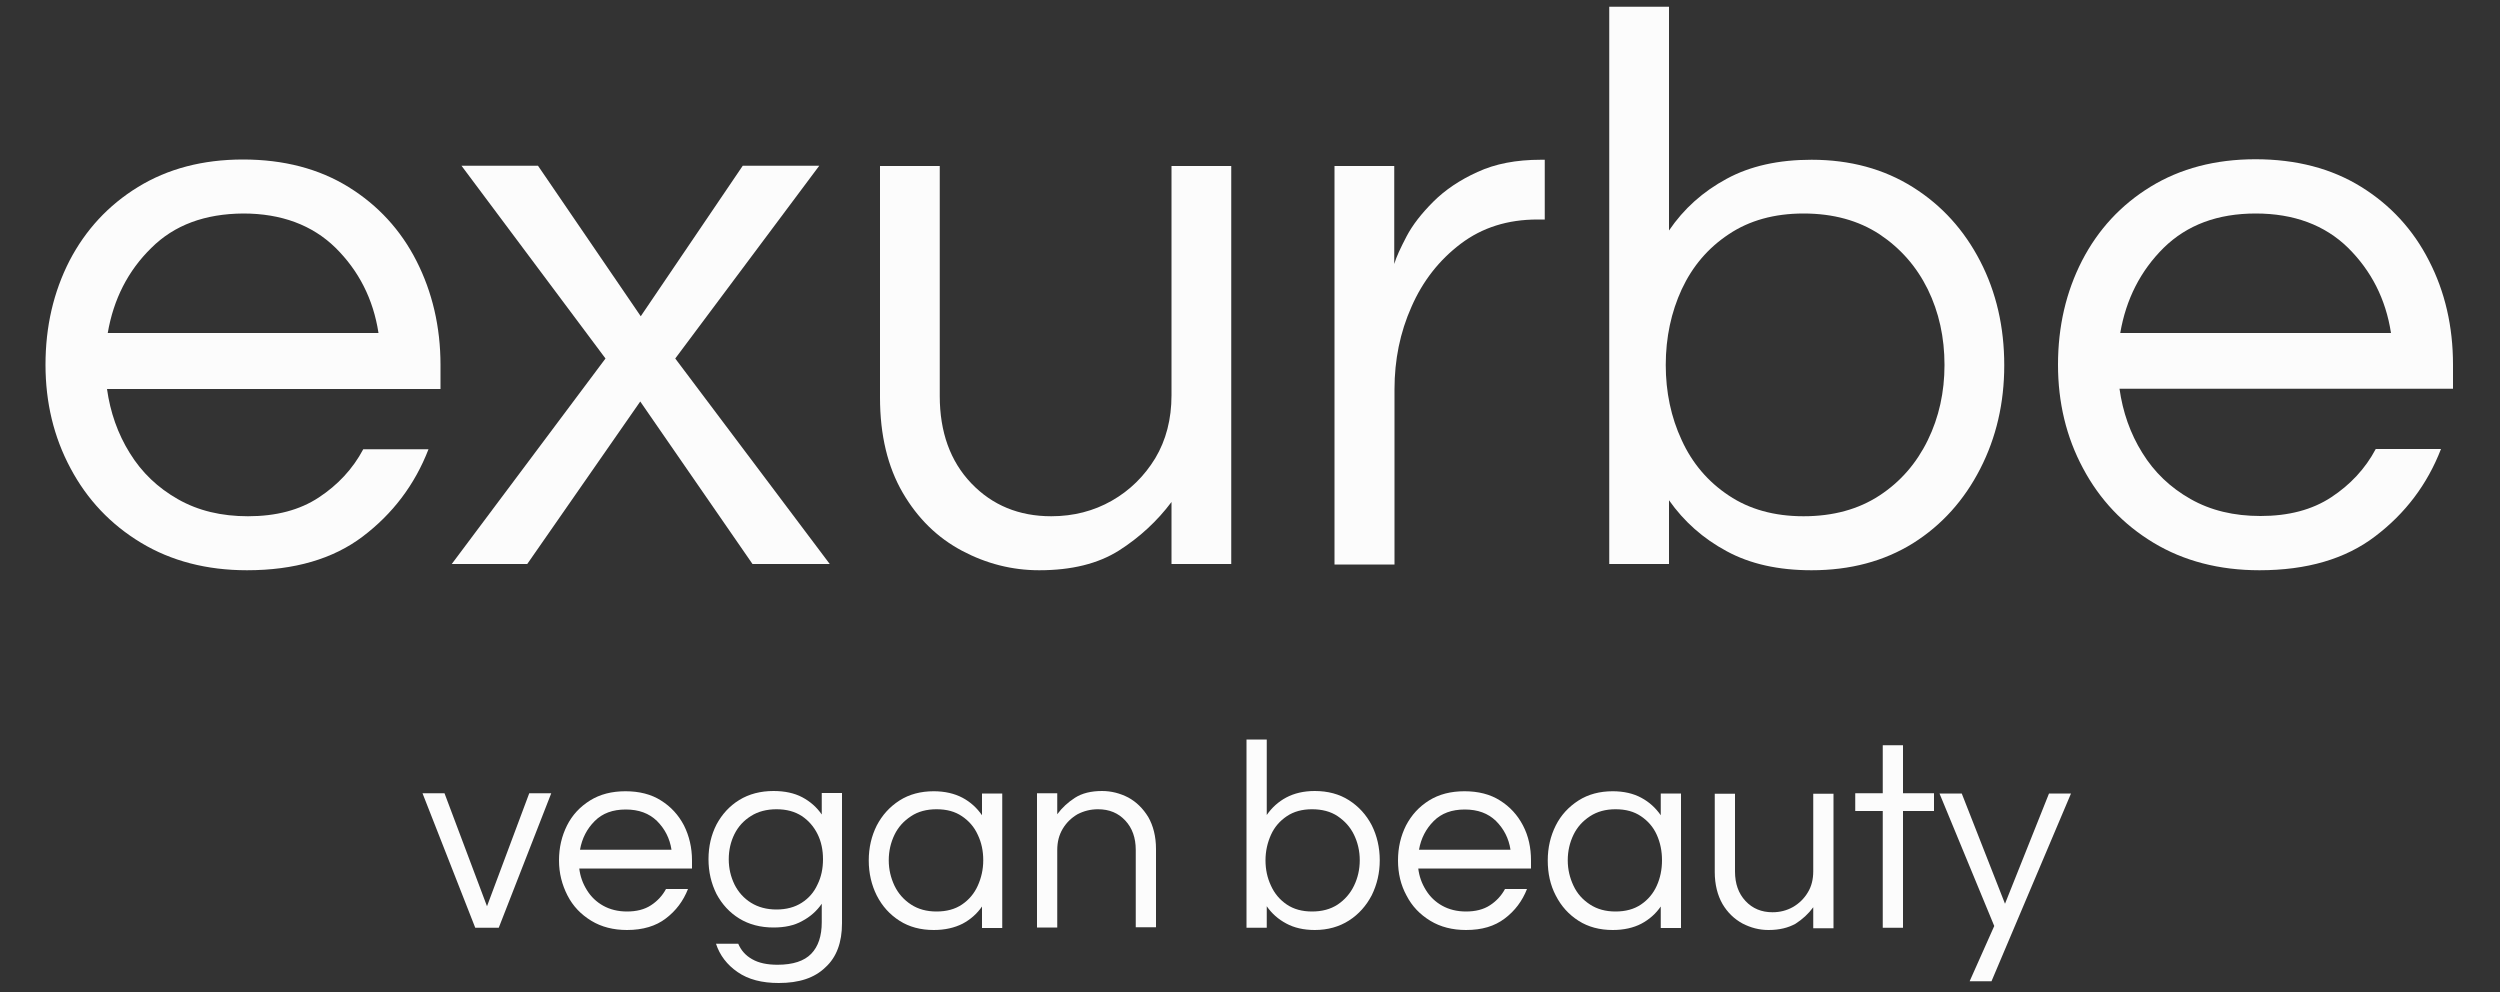
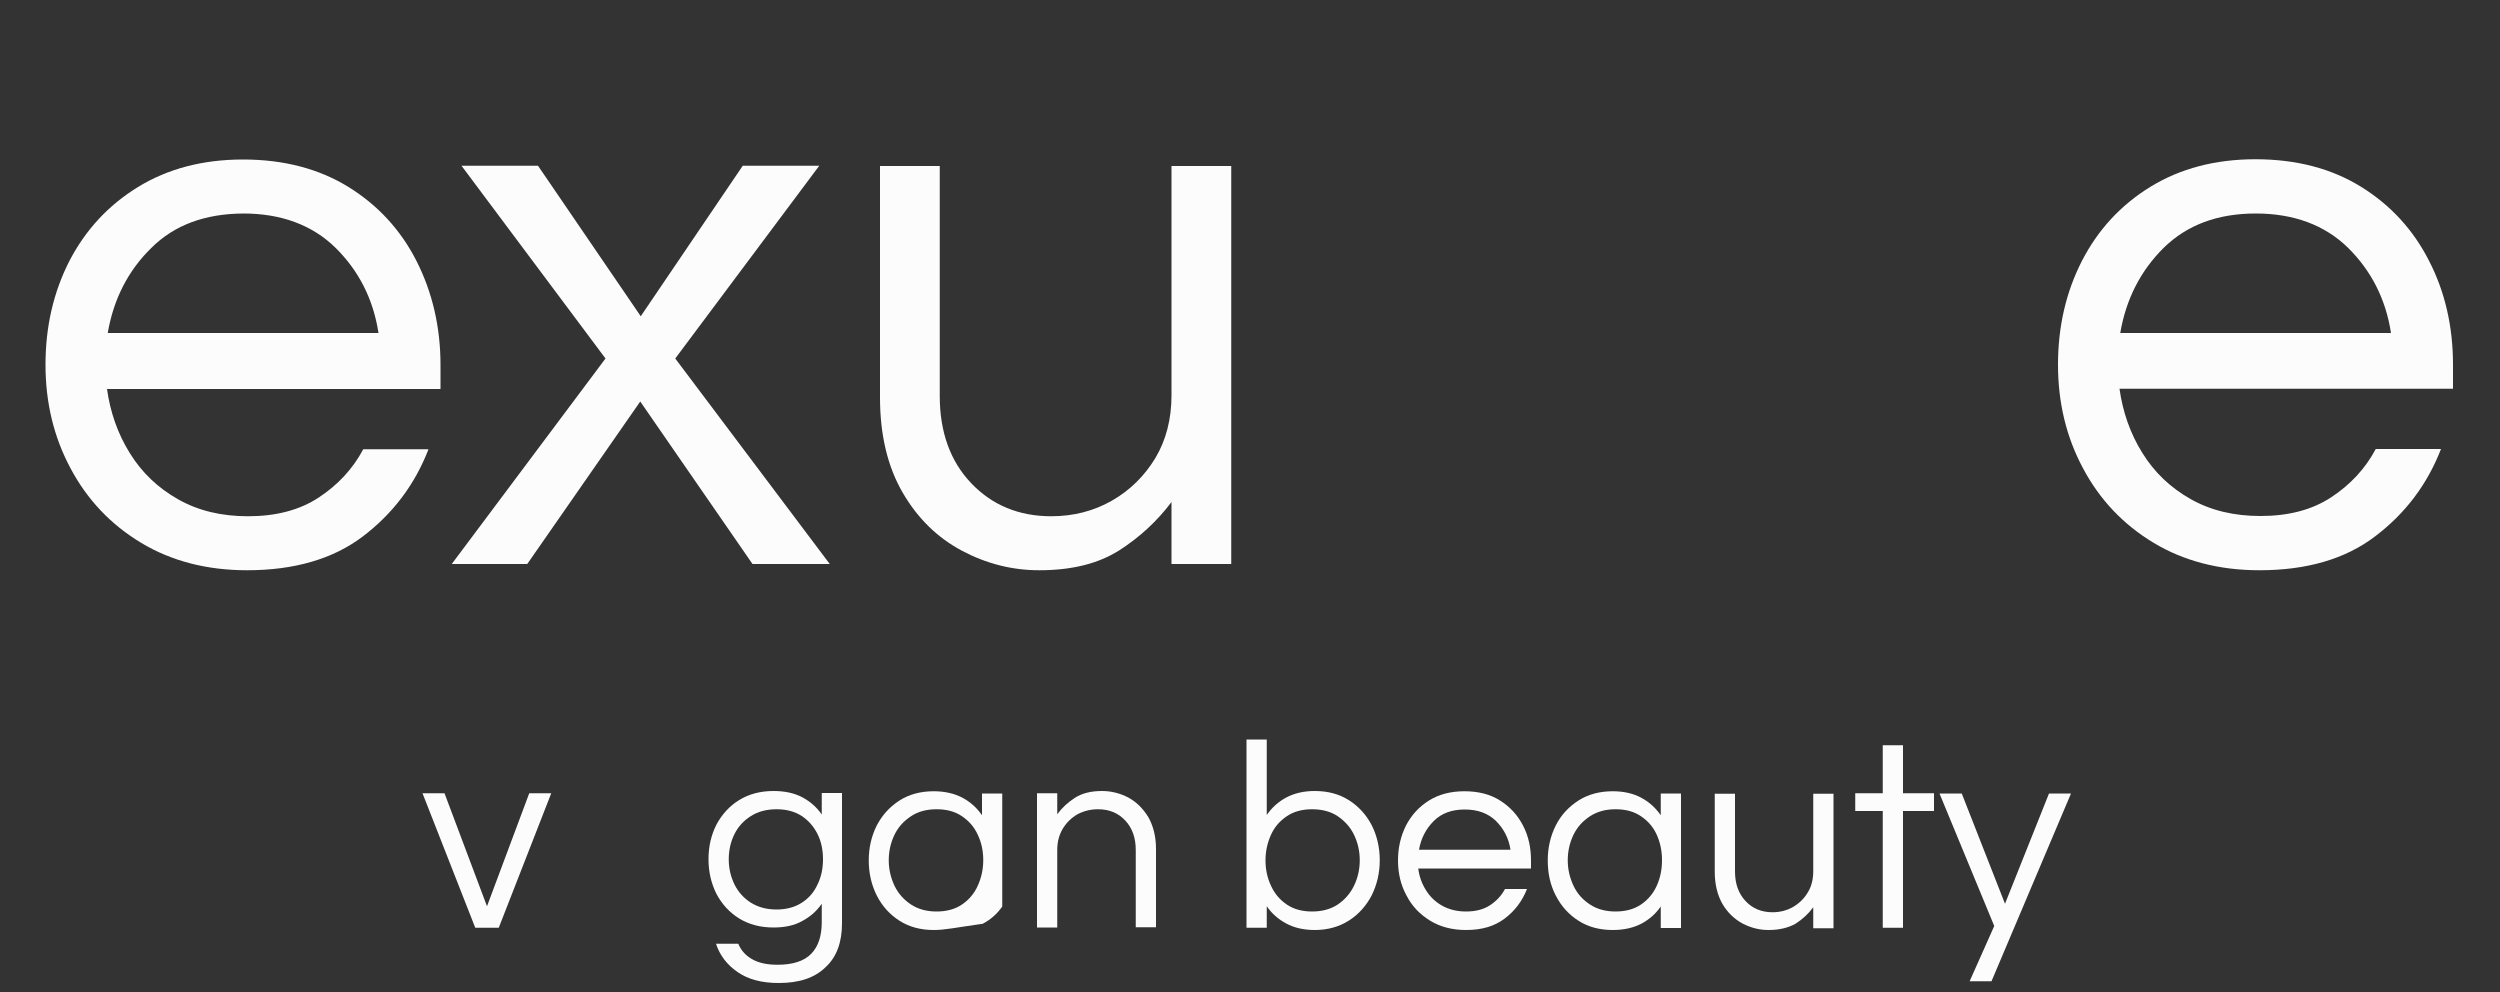
<svg xmlns="http://www.w3.org/2000/svg" version="1.1" id="Layer_1" x="0px" y="0px" viewBox="0 0 1000 397" style="enable-background:new 0 0 1000 397;" xml:space="preserve" fill="#FCFCFC">
  <rect x="0" y="0" width="1000" height="397" fill="#333333" stroke="none" />
  <g>
    <path d="M98.8,228.1c-16.1,0-30.3-3.7-42.4-11c-12.1-7.3-21.5-17.2-28.2-29.8c-6.7-12.5-10-26.3-10-41.4c0-15.3,3.2-29.1,9.6-41.6   C34.2,92,43.3,82.1,55.2,74.8c11.9-7.3,25.9-11,42-11c16.3,0,30.4,3.7,42.2,11c11.8,7.3,20.9,17.2,27.2,29.6s9.6,26.3,9.6,41.6v9.6   H42.8c1.3,9.3,4.3,17.9,9.1,25.6c4.8,7.8,11.2,13.9,19.3,18.5c8.1,4.6,17.4,6.8,28,6.8c11.3,0,20.7-2.5,28.3-7.5   c7.6-5,13.6-11.4,17.8-19.3h26.1c-5.5,14.2-14.3,25.8-26.3,34.9C133.2,223.6,117.7,228.1,98.8,228.1z M43.1,133.2h108.3   c-2.1-13.6-7.9-24.9-17.2-34.1c-9.3-9.1-21.7-13.7-36.9-13.7C82,85.5,69.7,90,60.5,99.2C51.2,108.3,45.4,119.7,43.1,133.2z" />
    <path d="M180.7,225.6l61.5-82.2l-57.6-77.1h30.6l41.1,60.2l40.8-60.2h30.6l-57.6,77.1l61.8,82.2H301l-44.9-65l-45.2,65H180.7z" />
    <path d="M415.7,228.1c-10.8,0-21.1-2.6-30.9-7.8c-9.8-5.2-17.7-12.9-23.7-23.2c-6-10.3-9.1-23-9.1-38.1V66.4h23.9v92   c0,14.4,4.2,26.1,12.6,34.9c8.4,8.8,19.1,13.2,32,13.2c8.9,0,17-2.1,24.2-6.2c7.2-4.1,13-9.8,17.4-17c4.3-7.2,6.5-15.6,6.5-25.2   V66.4h23.9v159.2h-23.9v-24.8c-5.7,7.6-12.7,14.1-21,19.4C439.2,225.5,428.6,228.1,415.7,228.1z" />
-     <path d="M533.8,225.6V66.4h23.9v39.2c0.8-2.8,2.5-6.4,4.9-11c2.4-4.6,6-9.2,10.7-13.9C578,76,583.9,72,591,68.8   c7.1-3.3,15.5-4.9,25.3-4.9h1.6v23.9H615c-11.9,0-22.1,3.2-30.7,9.7c-8.6,6.5-15.2,14.9-19.7,25.2c-4.6,10.3-6.8,21.3-6.8,33v70.1   H533.8z" />
-     <path d="M724.6,228.1c-13.2,0-24.5-2.5-33.9-7.6c-9.5-5.1-17.1-11.9-23.1-20.4v25.5h-23.9V2.7h23.9v89.5   c5.9-8.7,13.6-15.6,23.1-20.7c9.4-5.1,20.7-7.6,33.9-7.6c15.5,0,29,3.7,40.6,11c11.6,7.3,20.5,17.2,26.9,29.6   c6.4,12.4,9.6,26.3,9.6,41.6c0,15.1-3.2,28.9-9.6,41.4c-6.4,12.5-15.3,22.5-26.9,29.8C753.6,224.5,740.1,228.1,724.6,228.1z    M721.4,206.5c11.9,0,22-2.8,30.4-8.3c8.4-5.5,14.8-12.9,19.3-22.1c4.5-9.2,6.7-19.3,6.7-30.1c0-11-2.2-21.1-6.7-30.3   c-4.5-9.1-10.9-16.4-19.3-22c-8.4-5.5-18.5-8.3-30.4-8.3c-11.7,0-21.7,2.8-29.9,8.3c-8.3,5.5-14.5,12.8-18.8,22   c-4.2,9.1-6.4,19.2-6.4,30.3c0,10.8,2.1,20.9,6.4,30.1c4.2,9.2,10.5,16.6,18.8,22.1C699.7,203.7,709.7,206.5,721.4,206.5z" />
    <path d="M903.8,228.1c-16.1,0-30.3-3.7-42.4-11c-12.1-7.3-21.5-17.2-28.2-29.8c-6.7-12.5-10-26.3-10-41.4c0-15.3,3.2-29.1,9.6-41.6   c6.4-12.4,15.5-22.3,27.4-29.6c11.9-7.3,25.9-11,42-11c16.3,0,30.4,3.7,42.2,11c11.8,7.3,20.9,17.2,27.2,29.6   c6.4,12.4,9.6,26.3,9.6,41.6v9.6H847.8c1.3,9.3,4.3,17.9,9.1,25.6c4.8,7.8,11.2,13.9,19.3,18.5c8.1,4.6,17.4,6.8,28,6.8   c11.3,0,20.7-2.5,28.3-7.5c7.6-5,13.6-11.4,17.8-19.3h26.1c-5.5,14.2-14.3,25.8-26.3,34.9C938.2,223.6,922.7,228.1,903.8,228.1z    M848.1,133.2h108.3c-2.1-13.6-7.9-24.9-17.2-34.1c-9.3-9.1-21.7-13.7-36.9-13.7c-15.3,0-27.5,4.6-36.8,13.7   C856.2,108.3,850.4,119.7,848.1,133.2z" />
  </g>
  <g>
    <path d="M190.1,371.1L169,317.3h8.8l17,45.2l16.9-45.2h8.8l-21,53.8H190.1z" />
-     <path d="M250.8,372c-5.4,0-10.2-1.2-14.3-3.7c-4.1-2.5-7.3-5.8-9.5-10.1s-3.4-8.9-3.4-14c0-5.2,1.1-9.8,3.2-14   c2.1-4.2,5.2-7.5,9.2-10c4-2.5,8.7-3.7,14.2-3.7c5.5,0,10.3,1.2,14.2,3.7c4,2.5,7,5.8,9.2,10c2.1,4.2,3.2,8.9,3.2,14v3.2h-45.1   c0.4,3.2,1.4,6,3.1,8.7c1.6,2.6,3.8,4.7,6.5,6.2c2.7,1.5,5.9,2.3,9.5,2.3c3.8,0,7-0.8,9.6-2.5c2.6-1.7,4.6-3.9,6-6.5h8.8   c-1.9,4.8-4.8,8.7-8.9,11.8C262.4,370.4,257.2,372,250.8,372z M232,339.9h36.6c-0.7-4.6-2.7-8.4-5.8-11.5   c-3.2-3.1-7.3-4.6-12.5-4.6c-5.2,0-9.3,1.5-12.4,4.6C234.8,331.5,232.8,335.3,232,339.9z" />
    <path d="M311.5,393.2c-6.7,0-12.2-1.4-16.5-4.4c-4.2-2.9-7.1-6.7-8.6-11.3h8.9c1.1,2.6,2.9,4.7,5.6,6.2c2.6,1.5,6,2.2,10.1,2.2   c6.2,0,10.7-1.5,13.5-4.4c2.8-2.9,4.2-7.1,4.2-12.6v-7.4c-2,2.9-4.6,5.2-7.8,6.9c-3.2,1.8-7,2.6-11.5,2.6c-5.2,0-9.8-1.2-13.7-3.6   c-3.9-2.4-6.9-5.7-9.1-9.8c-2.1-4.2-3.2-8.8-3.2-13.9c0-5.2,1.1-9.8,3.2-13.9c2.2-4.1,5.2-7.4,9.1-9.8c3.9-2.4,8.5-3.6,13.7-3.6   c4.4,0,8.3,0.8,11.5,2.5c3.2,1.7,5.8,4,7.8,6.9v-8.6h8.1v52.1c0,7.7-2.2,13.6-6.6,17.6C325.8,391.2,319.6,393.2,311.5,393.2z    M310.6,363.8c3.9,0,7.3-0.9,10.1-2.7c2.8-1.8,4.9-4.2,6.3-7.3c1.5-3,2.2-6.4,2.2-10.1c0-3.7-0.7-7.1-2.2-10.1   c-1.5-3-3.6-5.4-6.3-7.2c-2.8-1.8-6.1-2.7-10.1-2.7c-3.9,0-7.4,0.9-10.2,2.7c-2.9,1.8-5.1,4.2-6.6,7.2c-1.5,3-2.3,6.4-2.3,10.1   c0,3.7,0.8,7,2.3,10.1c1.5,3,3.7,5.5,6.6,7.3C303.3,362.9,306.7,363.8,310.6,363.8z" />
-     <path d="M373.5,372c-5.2,0-9.8-1.2-13.7-3.7c-3.9-2.5-6.9-5.8-9.1-10.1c-2.1-4.2-3.2-8.9-3.2-14c0-5.2,1.1-9.8,3.2-14   c2.2-4.2,5.2-7.5,9.1-10c3.9-2.5,8.5-3.7,13.7-3.7c4.4,0,8.3,0.9,11.5,2.6c3.2,1.7,5.8,4.1,7.8,7v-8.7h8.1v53.8h-8.1v-8.6   c-2,2.9-4.6,5.2-7.8,6.9C381.8,371.1,378,372,373.5,372z M374.6,364.6c4,0,7.4-0.9,10.2-2.8c2.8-1.9,4.9-4.4,6.3-7.5   s2.2-6.5,2.2-10.2c0-3.7-0.7-7.1-2.2-10.2c-1.4-3.1-3.5-5.5-6.3-7.4c-2.8-1.9-6.1-2.8-10.2-2.8c-3.9,0-7.4,0.9-10.2,2.8   c-2.9,1.9-5.1,4.3-6.6,7.4c-1.5,3.1-2.3,6.5-2.3,10.2c0,3.7,0.8,7,2.3,10.2c1.5,3.1,3.7,5.6,6.6,7.5   C367.3,363.7,370.7,364.6,374.6,364.6z" />
+     <path d="M373.5,372c-5.2,0-9.8-1.2-13.7-3.7c-3.9-2.5-6.9-5.8-9.1-10.1c-2.1-4.2-3.2-8.9-3.2-14c0-5.2,1.1-9.8,3.2-14   c2.2-4.2,5.2-7.5,9.1-10c3.9-2.5,8.5-3.7,13.7-3.7c4.4,0,8.3,0.9,11.5,2.6c3.2,1.7,5.8,4.1,7.8,7v-8.7h8.1v53.8v-8.6   c-2,2.9-4.6,5.2-7.8,6.9C381.8,371.1,378,372,373.5,372z M374.6,364.6c4,0,7.4-0.9,10.2-2.8c2.8-1.9,4.9-4.4,6.3-7.5   s2.2-6.5,2.2-10.2c0-3.7-0.7-7.1-2.2-10.2c-1.4-3.1-3.5-5.5-6.3-7.4c-2.8-1.9-6.1-2.8-10.2-2.8c-3.9,0-7.4,0.9-10.2,2.8   c-2.9,1.9-5.1,4.3-6.6,7.4c-1.5,3.1-2.3,6.5-2.3,10.2c0,3.7,0.8,7,2.3,10.2c1.5,3.1,3.7,5.6,6.6,7.5   C367.3,363.7,370.7,364.6,374.6,364.6z" />
    <path d="M414.8,371.1v-53.8h8.1v8.4c1.9-2.6,4.3-4.8,7.1-6.6c2.8-1.8,6.4-2.7,10.8-2.7c3.7,0,7.2,0.9,10.5,2.6   c3.3,1.8,5.9,4.4,8,7.8c2,3.5,3.1,7.8,3.1,12.8v31.3h-8.1V340c0-4.9-1.4-8.8-4.2-11.8c-2.8-3-6.4-4.5-10.9-4.5c-3,0-5.7,0.7-8.2,2   c-2.4,1.4-4.4,3.3-5.9,5.8c-1.5,2.5-2.2,5.3-2.2,8.5v31H414.8z" />
    <path d="M525.9,372c-4.4,0-8.3-0.9-11.4-2.6c-3.2-1.7-5.8-4-7.8-6.9v8.6h-8.1v-75.3h8.1V326c2-2.9,4.6-5.3,7.8-7   c3.2-1.7,7-2.6,11.4-2.6c5.2,0,9.8,1.2,13.7,3.7c3.9,2.5,6.9,5.8,9.1,10c2.1,4.2,3.2,8.9,3.2,14c0,5.1-1.1,9.7-3.2,14   c-2.2,4.2-5.2,7.6-9.1,10.1C535.7,370.7,531.1,372,525.9,372z M524.8,364.6c4,0,7.4-0.9,10.3-2.8c2.8-1.9,5-4.4,6.5-7.5   c1.5-3.1,2.3-6.5,2.3-10.2c0-3.7-0.8-7.1-2.3-10.2c-1.5-3.1-3.7-5.5-6.5-7.4c-2.8-1.9-6.3-2.8-10.3-2.8c-3.9,0-7.3,0.9-10.1,2.8   c-2.8,1.9-4.9,4.3-6.3,7.4c-1.4,3.1-2.2,6.5-2.2,10.2c0,3.7,0.7,7,2.2,10.2c1.4,3.1,3.5,5.6,6.3,7.5   C517.5,363.7,520.9,364.6,524.8,364.6z" />
    <path d="M586.4,372c-5.4,0-10.2-1.2-14.3-3.7c-4.1-2.5-7.3-5.8-9.5-10.1c-2.3-4.2-3.4-8.9-3.4-14c0-5.2,1.1-9.8,3.2-14   c2.2-4.2,5.2-7.5,9.2-10c4-2.5,8.7-3.7,14.2-3.7c5.5,0,10.3,1.2,14.2,3.7c4,2.5,7,5.8,9.2,10c2.2,4.2,3.2,8.9,3.2,14v3.2h-45.1   c0.4,3.2,1.4,6,3.1,8.7c1.6,2.6,3.8,4.7,6.5,6.2c2.7,1.5,5.9,2.3,9.5,2.3c3.8,0,7-0.8,9.6-2.5c2.6-1.7,4.6-3.9,6-6.5h8.8   c-1.9,4.8-4.8,8.7-8.9,11.8S592.8,372,586.4,372z M567.6,339.9h36.6c-0.7-4.6-2.7-8.4-5.8-11.5c-3.2-3.1-7.3-4.6-12.5-4.6   s-9.3,1.5-12.4,4.6C570.4,331.5,568.4,335.3,567.6,339.9z" />
    <path d="M645.1,372c-5.2,0-9.8-1.2-13.7-3.7c-3.9-2.5-6.9-5.8-9.1-10.1c-2.2-4.2-3.2-8.9-3.2-14c0-5.2,1.1-9.8,3.2-14   c2.1-4.2,5.2-7.5,9.1-10c3.9-2.5,8.5-3.7,13.7-3.7c4.4,0,8.3,0.9,11.4,2.6c3.2,1.7,5.8,4.1,7.8,7v-8.7h8.1v53.8h-8.1v-8.6   c-2,2.9-4.6,5.2-7.8,6.9C653.4,371.1,649.6,372,645.1,372z M646.2,364.6c4,0,7.4-0.9,10.2-2.8c2.8-1.9,4.9-4.4,6.3-7.5   c1.4-3.1,2.1-6.5,2.1-10.2c0-3.7-0.7-7.1-2.1-10.2c-1.4-3.1-3.5-5.5-6.3-7.4c-2.8-1.9-6.1-2.8-10.2-2.8c-3.9,0-7.3,0.9-10.2,2.8   s-5.1,4.3-6.6,7.4c-1.5,3.1-2.3,6.5-2.3,10.2c0,3.7,0.8,7,2.3,10.2s3.7,5.6,6.6,7.5C638.9,363.7,642.3,364.6,646.2,364.6z" />
    <path d="M707.4,372c-3.7,0-7.1-0.9-10.4-2.6c-3.3-1.8-6-4.4-8-7.8c-2-3.5-3.1-7.8-3.1-12.8v-31.3h8.1v31.1c0,4.9,1.4,8.8,4.2,11.8   c2.8,3,6.4,4.5,10.8,4.5c3,0,5.7-0.7,8.2-2.1c2.4-1.4,4.4-3.3,5.9-5.8c1.5-2.4,2.2-5.3,2.2-8.5v-31h8.1v53.8h-8.1v-8.4   c-1.9,2.6-4.3,4.8-7.1,6.6C715.3,371.1,711.8,372,707.4,372z" />
    <path d="M753.1,371.1v-46.7h-11v-7.1h11v-19.2h8.1v19.2h12.4v7.1h-12.4v46.7H753.1z" />
    <path d="M787.9,392.4l9.8-22l-21.9-53h8.9l17.3,44.1l17.6-44.1h8.8l-31.8,75.1H787.9z" />
  </g>
</svg>